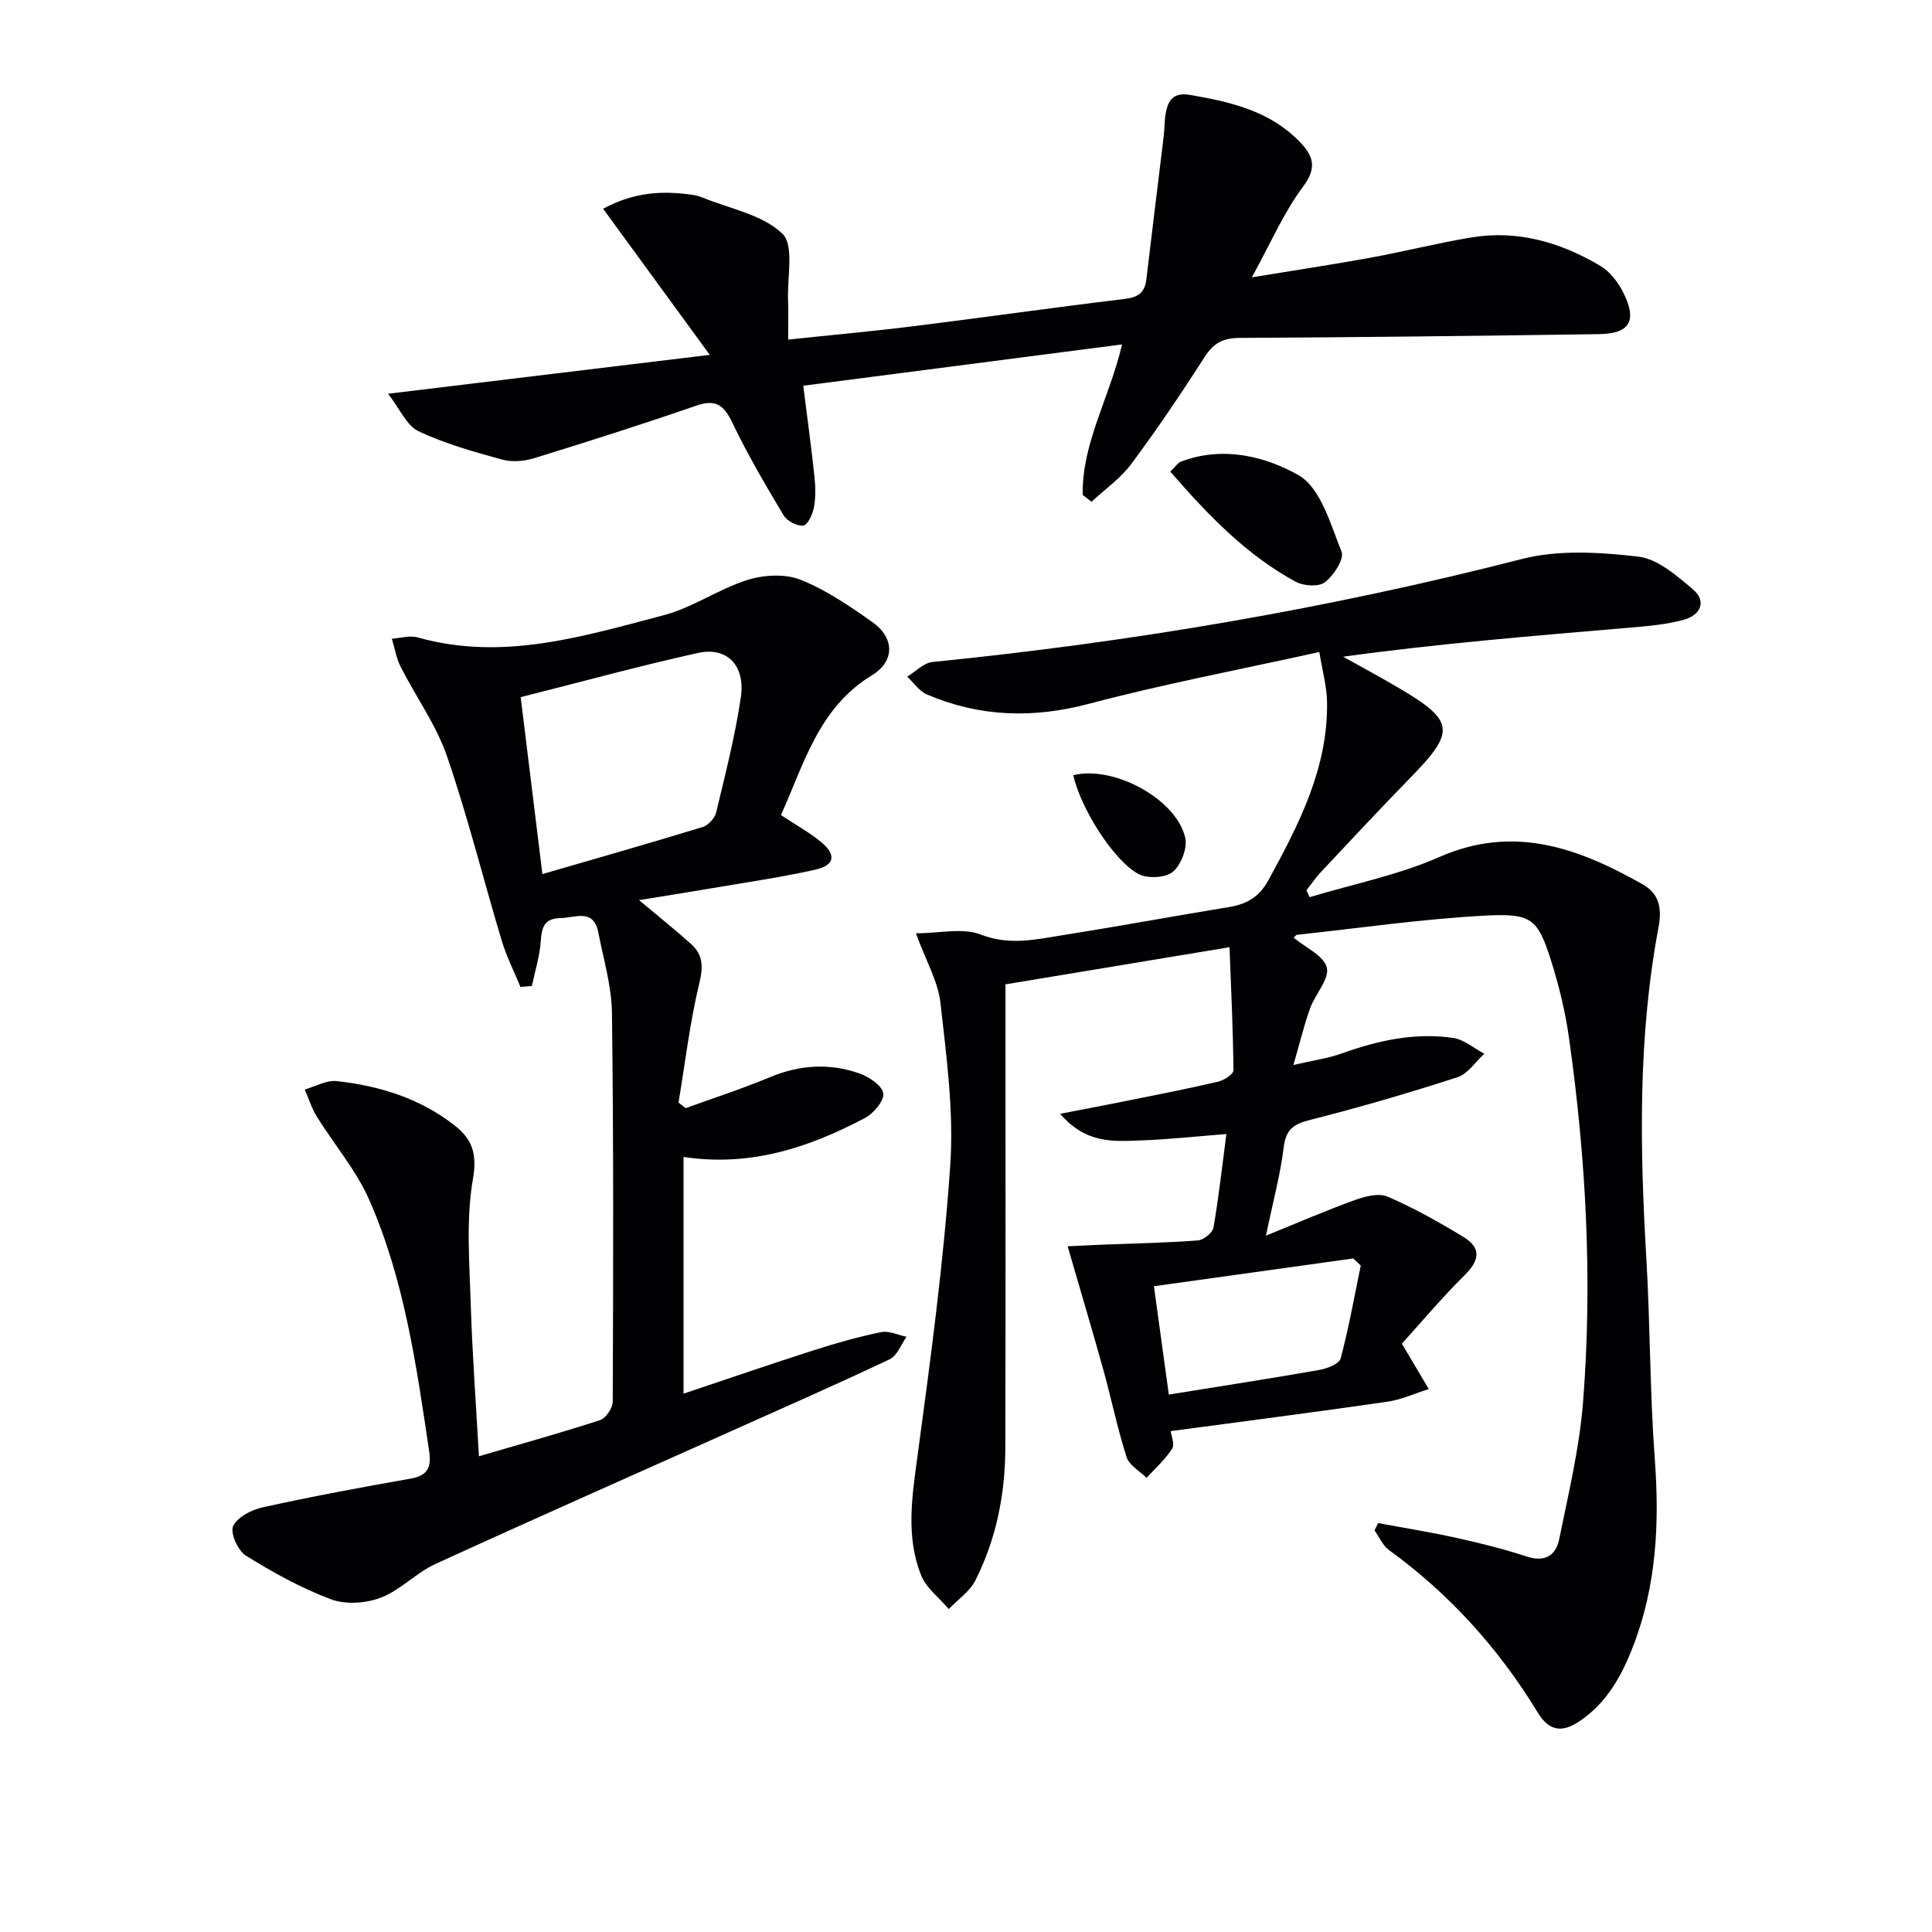
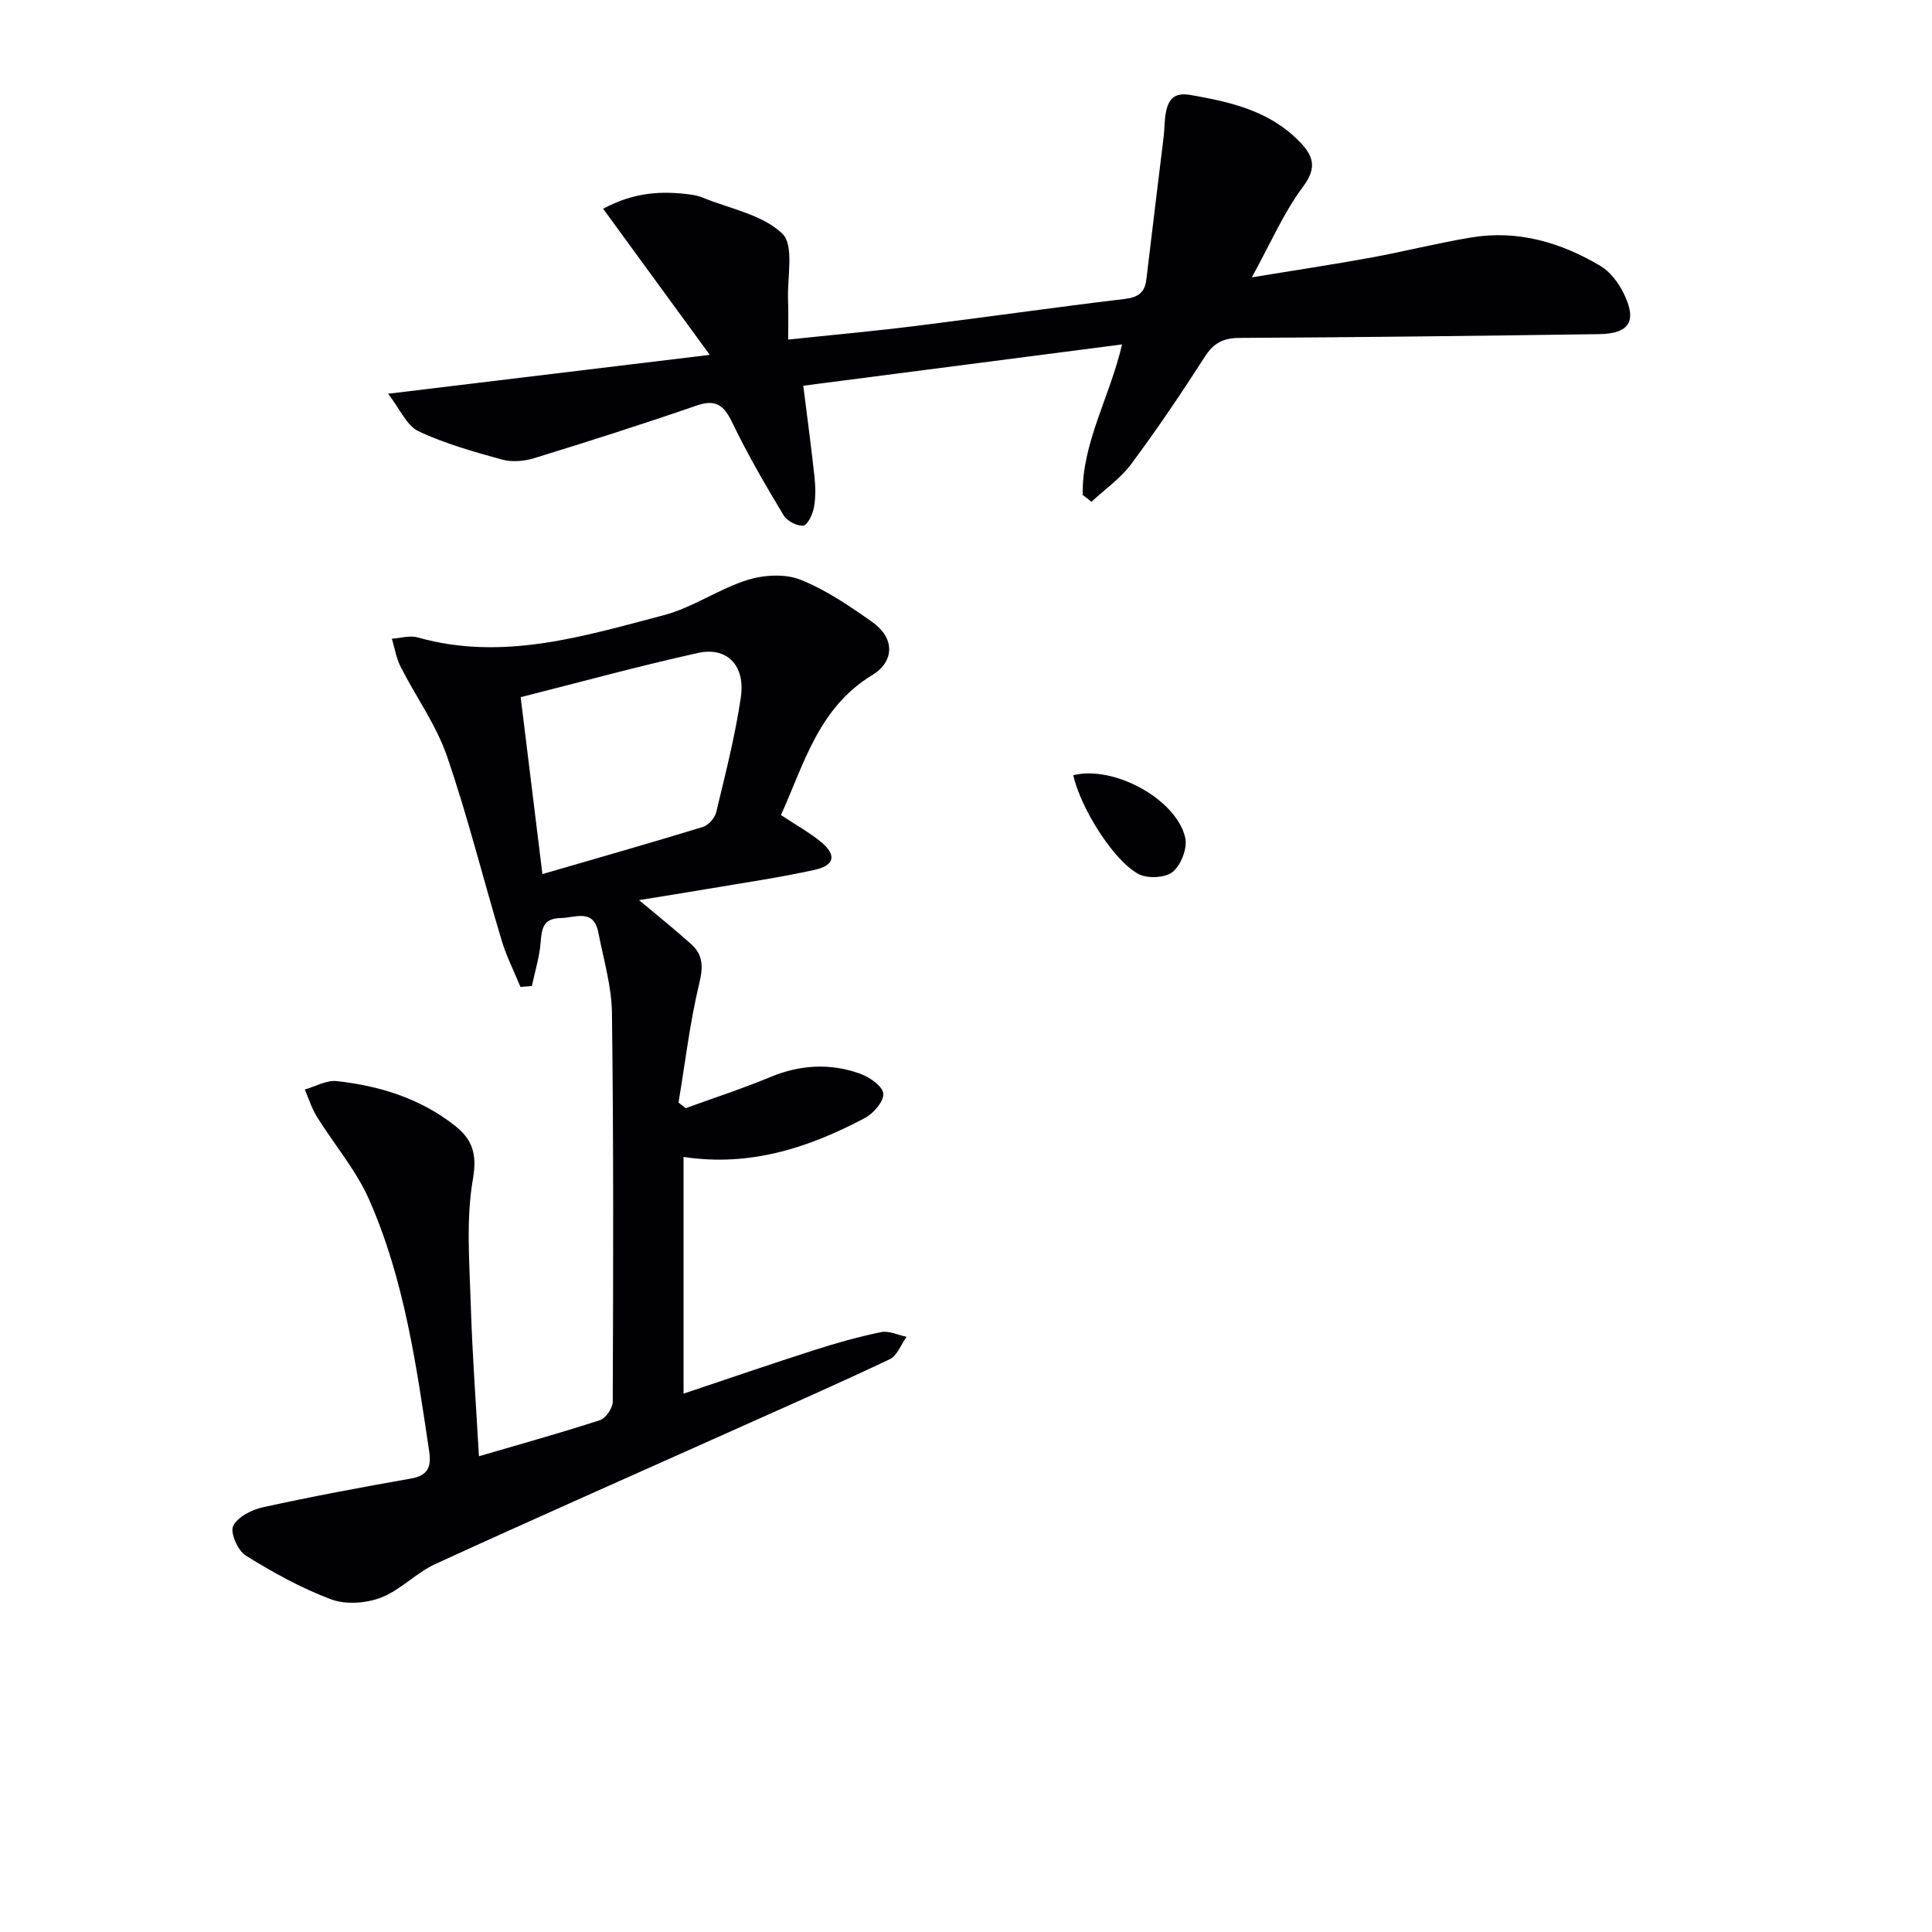
<svg xmlns="http://www.w3.org/2000/svg" enable-background="new 0 0 400 400" viewBox="0 0 400 400">
  <g fill="#010104">
-     <path d="m290.24 278.19c2.34 3.95 3.96 6.68 5.57 9.4-2.88.9-5.69 2.21-8.64 2.63-14.78 2.14-29.6 4.04-44.79 6.08.1.9.89 2.71.29 3.64-1.42 2.23-3.48 4.05-5.29 6.03-1.42-1.42-3.59-2.59-4.13-4.29-1.92-6-3.18-12.2-4.87-18.27-2.3-8.26-4.76-16.48-7.34-25.38 2.56-.12 4.8-.24 7.05-.33 6.64-.26 13.28-.38 19.9-.88 1.18-.09 3.05-1.56 3.24-2.64 1.1-6.32 1.8-12.72 2.68-19.39-6.22.48-11.93 1.12-17.67 1.32-5.52.19-11.31.82-16.75-5.51 5.34-1.04 9.54-1.82 13.72-2.67 6.34-1.28 12.69-2.51 18.98-3.98 1.23-.29 3.19-1.55 3.18-2.35-.07-8.22-.47-16.43-.81-25.49-16.06 2.66-31.06 5.15-46.39 7.69v5.94c0 30 .05 60-.03 90-.02 9.57-1.86 18.85-6.18 27.43-1.17 2.33-3.65 4-5.53 5.97-1.96-2.32-4.67-4.34-5.73-7.01-3.17-7.98-1.89-16.19-.76-24.53 2.71-20.06 5.42-40.16 6.8-60.34.76-11.12-.78-22.46-2.03-33.62-.5-4.46-2.99-8.69-5.08-14.41 4.86 0 9.68-1.2 13.46.27 5.97 2.32 11.42.99 17.05.1 11.47-1.82 22.89-3.93 34.35-5.81 3.64-.6 6.22-2.08 8.11-5.53 6.33-11.59 12.37-23.25 12.15-36.92-.05-3.22-.96-6.42-1.6-10.35-16.41 3.63-32.19 6.62-47.68 10.72-11.61 3.08-22.62 2.73-33.54-1.92-1.6-.68-2.74-2.43-4.1-3.69 1.73-1.05 3.39-2.86 5.21-3.04 41.21-4.13 81.9-11.02 122.06-21.33 7.61-1.95 16.15-1.4 24.08-.49 3.99.46 7.92 3.91 11.27 6.73 3.03 2.54 1.56 5.4-1.79 6.33-3.63 1.01-7.48 1.32-11.26 1.65-19.68 1.68-39.37 3.27-59.32 6.01 3.8 2.13 7.63 4.19 11.38 6.39 11.72 6.87 11.96 9.03 2.59 18.62-6.28 6.43-12.41 13.02-18.56 19.57-1.1 1.17-2.01 2.52-3.01 3.79.22.47.45.95.67 1.42 8.97-2.71 18.32-4.56 26.84-8.31 15.48-6.81 28.85-1.82 42.07 5.63 3.25 1.83 4.12 4.66 3.33 8.88-4.29 22.72-3.88 45.66-2.53 68.64.81 13.79.72 27.64 1.74 41.4.99 13.29.38 26.23-4.45 38.77-2.37 6.16-5.46 11.79-11.11 15.59-3.46 2.33-6.21 2.24-8.65-1.76-8.05-13.22-18.22-24.54-30.81-33.66-1.3-.94-2.02-2.7-3-4.08.25-.5.49-1.01.74-1.51 5.43 1.01 10.9 1.88 16.3 3.08 4.86 1.07 9.71 2.28 14.42 3.83 3.79 1.25 6.09-.18 6.77-3.56 1.91-9.4 4.19-18.82 4.94-28.35 1.99-25.28.63-50.52-2.93-75.62-.77-5.39-2.08-10.77-3.73-15.96-2.72-8.54-4.03-9.69-13.43-9.2-13.07.68-26.08 2.58-39.11 3.98-.26.03-.48.39-.71.6 2.42 2.03 6.26 3.72 6.86 6.19.58 2.37-2.4 5.49-3.45 8.41-1.24 3.42-2.08 6.99-3.46 11.75 3.91-.91 7.1-1.34 10.07-2.41 7.47-2.67 15.09-4.34 22.99-3.19 2.26.33 4.31 2.14 6.46 3.28-1.84 1.67-3.42 4.18-5.58 4.87-10.09 3.26-20.28 6.24-30.55 8.84-3.43.87-4.97 2.01-5.41 5.69-.67 5.57-2.17 11.05-3.67 18.26 6.8-2.76 12.56-5.27 18.46-7.39 2.11-.76 4.93-1.48 6.76-.68 5.43 2.36 10.66 5.28 15.72 8.37 3.75 2.29 3.25 4.9.14 7.94-4.72 4.67-8.98 9.77-12.94 14.12zm-8.51-16.17c-.52-.49-1.03-.98-1.55-1.47-13.55 1.89-27.1 3.77-41.27 5.75 1.07 7.82 2.07 15.08 3.08 22.43 10.9-1.76 21.05-3.32 31.17-5.1 1.61-.28 4.1-1.25 4.4-2.37 1.7-6.33 2.84-12.81 4.17-19.24z" />
    <path d="m161.69 168.75c3.1 2.06 5.88 3.58 8.28 5.56 3.25 2.68 2.88 4.85-1.26 5.77-7.43 1.65-14.99 2.72-22.5 4.01-4.52.77-9.05 1.48-13.9 2.27 3.83 3.22 7.39 6.06 10.78 9.1 2.44 2.19 2.53 4.63 1.71 8.04-1.96 8.13-2.94 16.51-4.32 24.78.5.38.99.77 1.49 1.15 5.84-2.12 11.76-4.04 17.49-6.43 6.13-2.55 12.28-2.92 18.44-.77 2 .7 4.73 2.51 4.97 4.13.23 1.53-2.01 4.18-3.81 5.12-11.6 6.13-23.76 10.15-37.54 8.05v49.01c9.14-3.06 18.03-6.12 26.98-8.99 4.58-1.47 9.22-2.78 13.93-3.75 1.62-.33 3.5.61 5.26.97-1.14 1.59-1.93 3.91-3.47 4.64-10.8 5.12-21.75 9.93-32.67 14.82-20.47 9.17-41 18.23-61.39 27.57-4 1.83-7.24 5.41-11.29 6.97-3.09 1.19-7.31 1.48-10.34.35-6.16-2.31-12.04-5.57-17.65-9.06-1.64-1.02-3.27-4.73-2.61-6.11.91-1.89 3.85-3.38 6.18-3.89 10.17-2.23 20.42-4.15 30.68-5.95 3.54-.62 4.19-2.52 3.73-5.6-2.64-17.75-5.14-35.59-12.44-52.15-2.7-6.12-7.25-11.42-10.82-17.17-1.07-1.72-1.68-3.74-2.5-5.62 2.21-.62 4.51-1.98 6.62-1.74 8.85.97 17.24 3.57 24.39 9.17 3.59 2.81 4.73 5.77 3.81 11.07-1.46 8.4-.72 17.24-.46 25.87.32 10.44 1.1 20.87 1.7 31.56 8.57-2.51 16.87-4.81 25.05-7.47 1.21-.39 2.64-2.49 2.65-3.81.11-26.82.18-53.65-.16-80.47-.07-5.56-1.74-11.11-2.81-16.63-.98-5.1-4.75-3.11-7.86-3.04-3.42.07-3.88 1.99-4.08 4.87-.22 3.09-1.19 6.13-1.83 9.19-.79.06-1.58.13-2.37.19-1.31-3.21-2.9-6.33-3.89-9.63-3.82-12.71-7.01-25.63-11.33-38.17-2.24-6.49-6.44-12.29-9.59-18.49-.9-1.78-1.22-3.86-1.81-5.8 1.79-.12 3.72-.73 5.35-.27 17.58 4.97 34.28-.22 50.94-4.6 5.98-1.57 11.35-5.41 17.28-7.28 3.39-1.07 7.79-1.34 10.99-.08 5.31 2.1 10.21 5.46 14.93 8.79 4.62 3.26 4.67 8.11-.08 11-11.06 6.73-14.04 18.29-18.85 28.95zm-53.89-24.41c1.53 12.44 2.98 24.28 4.5 36.63 11.35-3.3 22.32-6.42 33.22-9.76 1.15-.35 2.48-1.84 2.76-3.03 1.89-7.89 3.92-15.78 5.1-23.79.98-6.62-2.87-10.54-8.88-9.2-12.12 2.68-24.1 5.97-36.7 9.15z" />
    <path d="m224.16 102.48c-.19-10.76 5.58-20.14 8.15-31.17-22.38 2.9-44.11 5.71-66 8.55.84 6.71 1.66 12.73 2.31 18.77.23 2.11.28 4.33-.1 6.4-.26 1.42-1.29 3.67-2.19 3.78-1.29.16-3.38-.93-4.09-2.11-3.75-6.26-7.45-12.58-10.6-19.15-1.74-3.63-3.39-4.99-7.49-3.56-11.12 3.85-22.34 7.41-33.58 10.88-2.06.63-4.58.84-6.62.28-5.88-1.63-11.84-3.28-17.32-5.88-2.45-1.16-3.83-4.6-6.28-7.75 22.92-2.77 44.09-5.33 66.6-8.05-7.84-10.73-14.81-20.29-22.08-30.25 6.43-3.47 12.21-3.74 18.17-2.93.82.11 1.65.3 2.41.61 5.65 2.32 12.41 3.52 16.52 7.47 2.51 2.41.99 9.06 1.19 13.8.1 2.45.02 4.92.02 8.14 9.15-.97 17.69-1.74 26.2-2.8 14.49-1.8 28.95-3.88 43.44-5.61 2.8-.34 4.19-1.27 4.52-4.05 1.16-9.87 2.4-19.73 3.59-29.6.2-1.64.13-3.33.45-4.95.54-2.75 1.68-4.23 5.14-3.63 8.31 1.44 16.32 3.29 22.48 9.6 2.78 2.85 3.84 5.29.81 9.34-4.02 5.36-6.72 11.71-10.63 18.81 8.94-1.47 16.73-2.64 24.48-4.05 7.01-1.28 13.94-3.05 20.97-4.21 9.62-1.6 18.51 1.03 26.71 5.89 2.01 1.19 3.7 3.43 4.77 5.57 2.9 5.83 1.31 8.47-5.06 8.56-24.8.35-49.59.66-74.39.78-3.4.02-5.38 1.04-7.21 3.89-4.85 7.56-9.88 15.02-15.24 22.22-2.22 2.99-5.46 5.23-8.23 7.82-.61-.5-1.21-.95-1.82-1.41z" />
-     <path d="m242.29 97.64c1.04-.99 1.53-1.8 2.23-2.07 8.58-3.27 17.4-1.14 24.35 2.83 4.56 2.61 6.6 10.15 8.89 15.83.6 1.49-1.62 4.9-3.43 6.31-1.27.99-4.4.8-6.04-.08-10.21-5.53-18.12-13.76-26-22.82z" />
-     <path d="m222.21 160.5c8.38-2.09 21.33 4.93 23.18 12.94.49 2.14-.86 5.64-2.57 7.06-1.52 1.26-5.22 1.45-7.08.47-5.21-2.76-12.05-13.74-13.53-20.47z" />
+     <path d="m222.21 160.5c8.38-2.09 21.33 4.93 23.18 12.94.49 2.14-.86 5.64-2.57 7.06-1.52 1.26-5.22 1.45-7.08.47-5.21-2.76-12.05-13.74-13.53-20.47" />
  </g>
</svg>